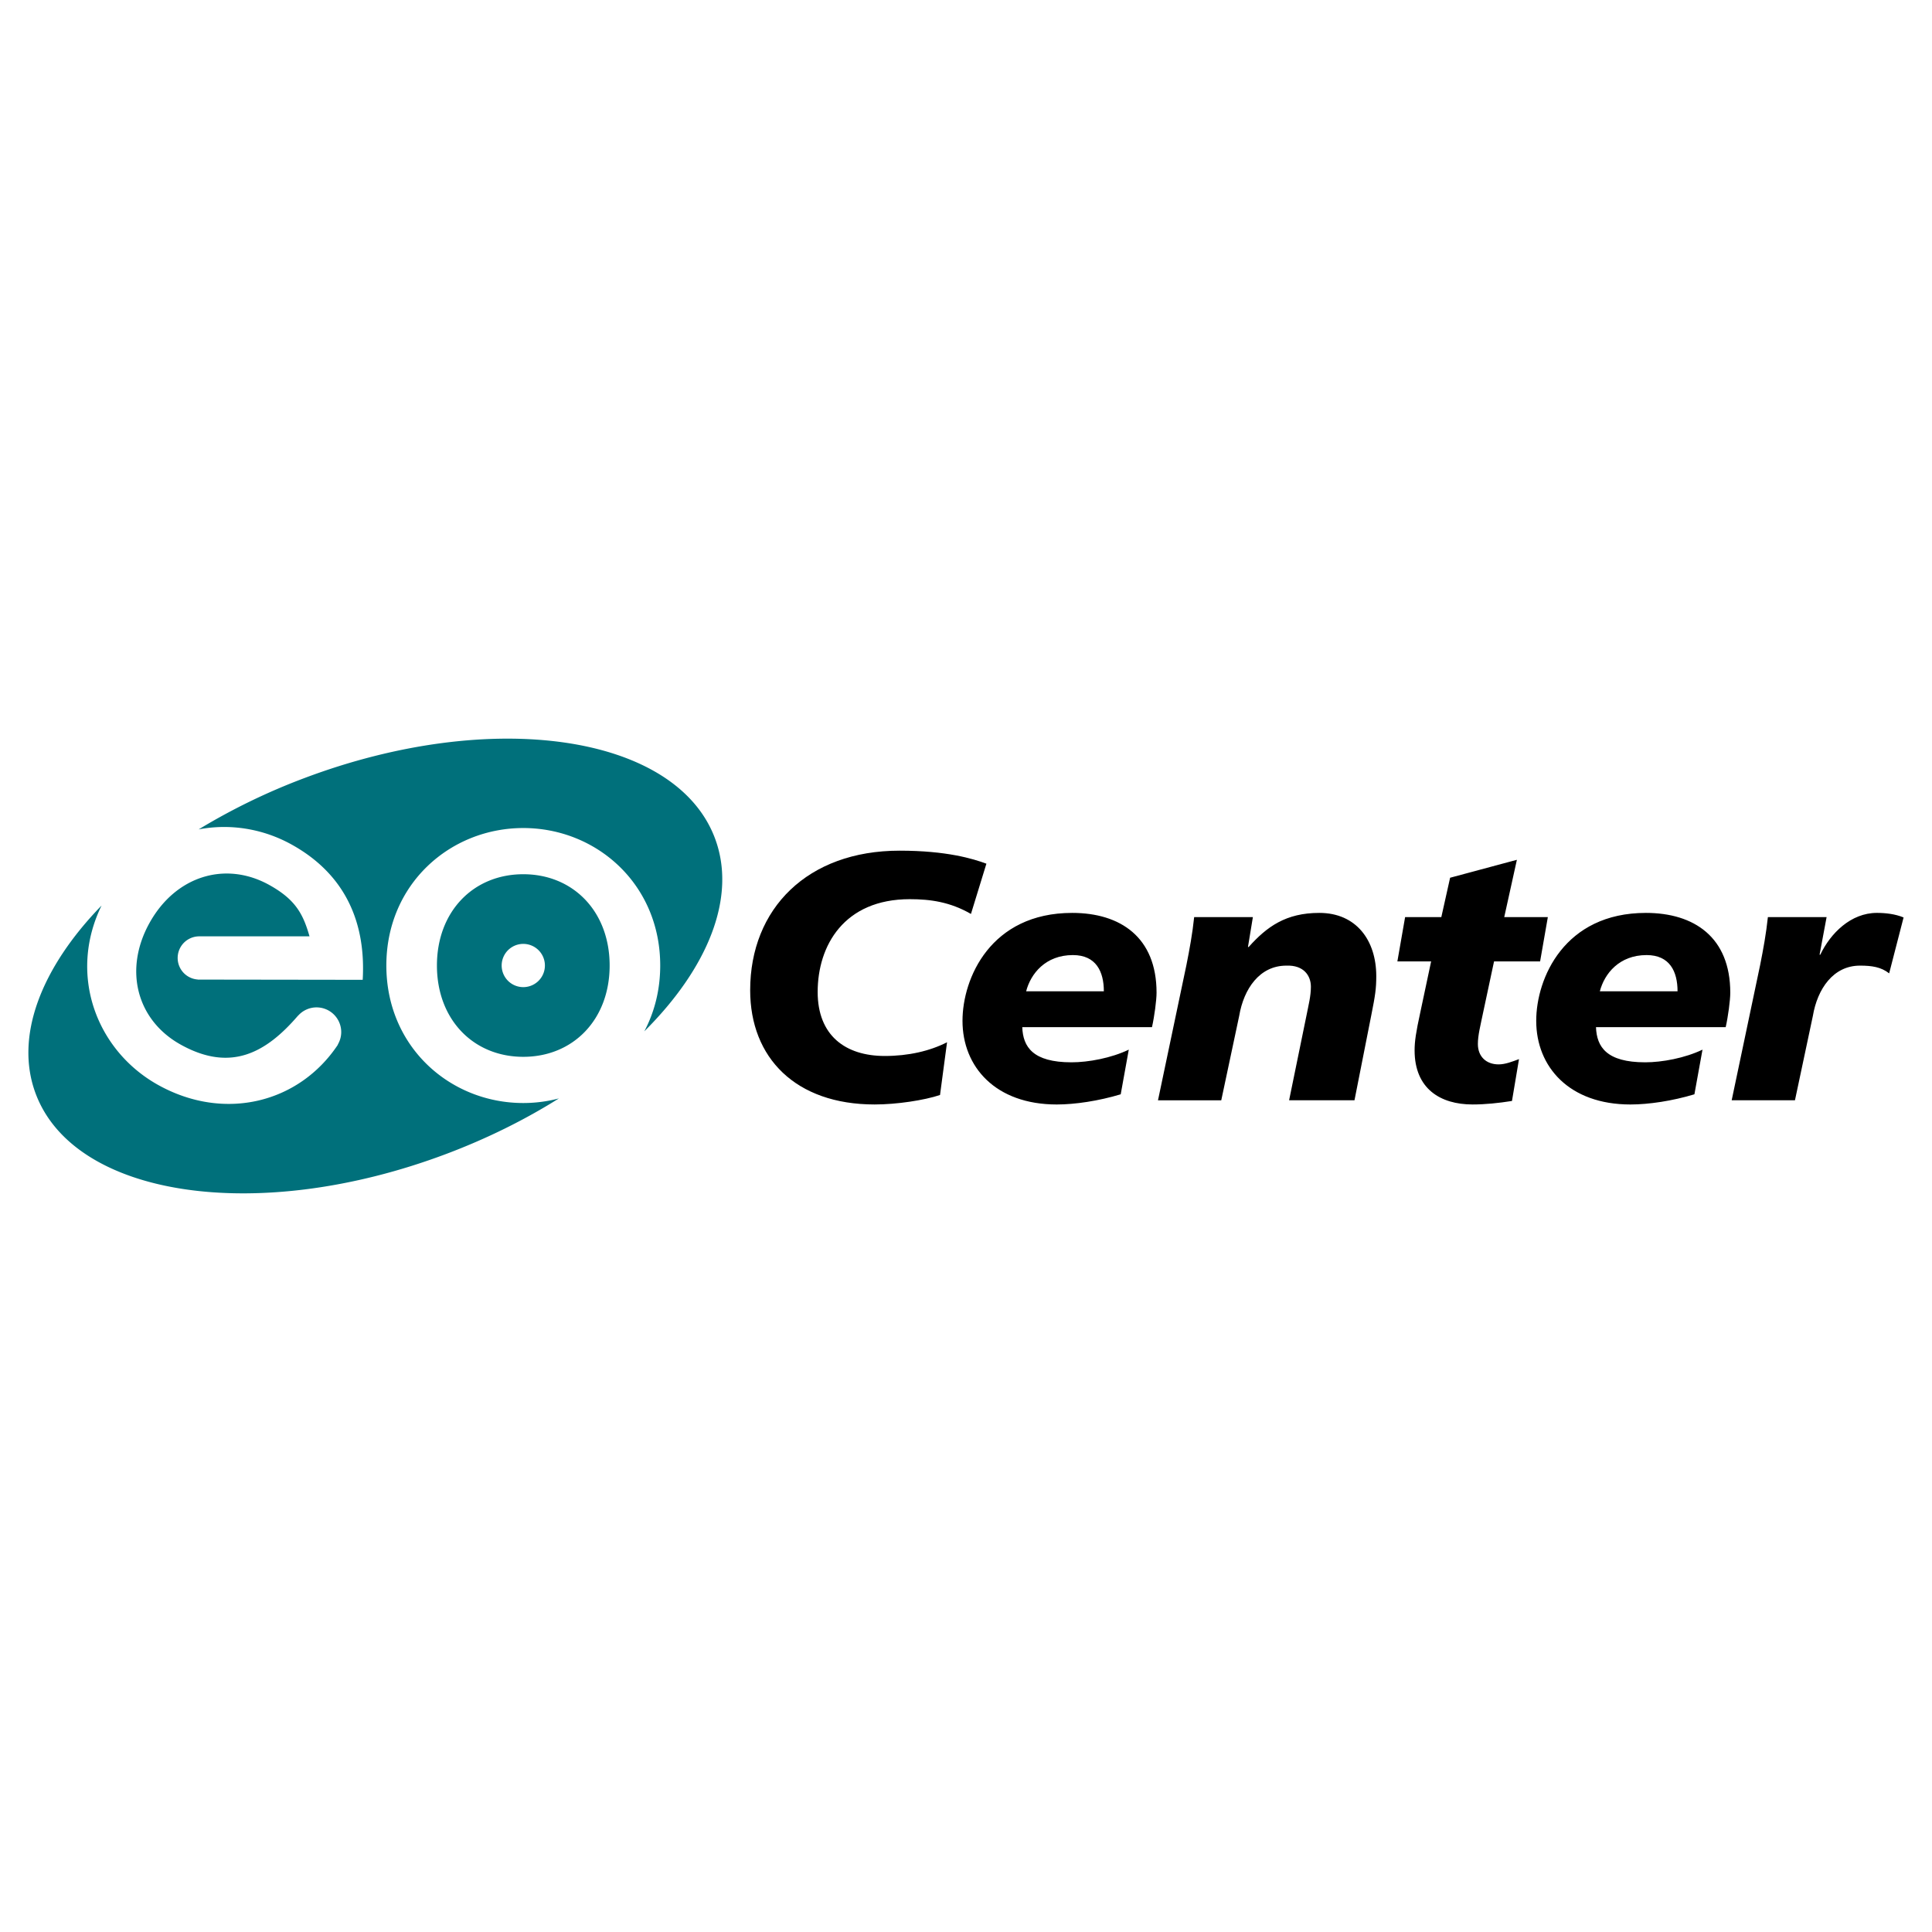
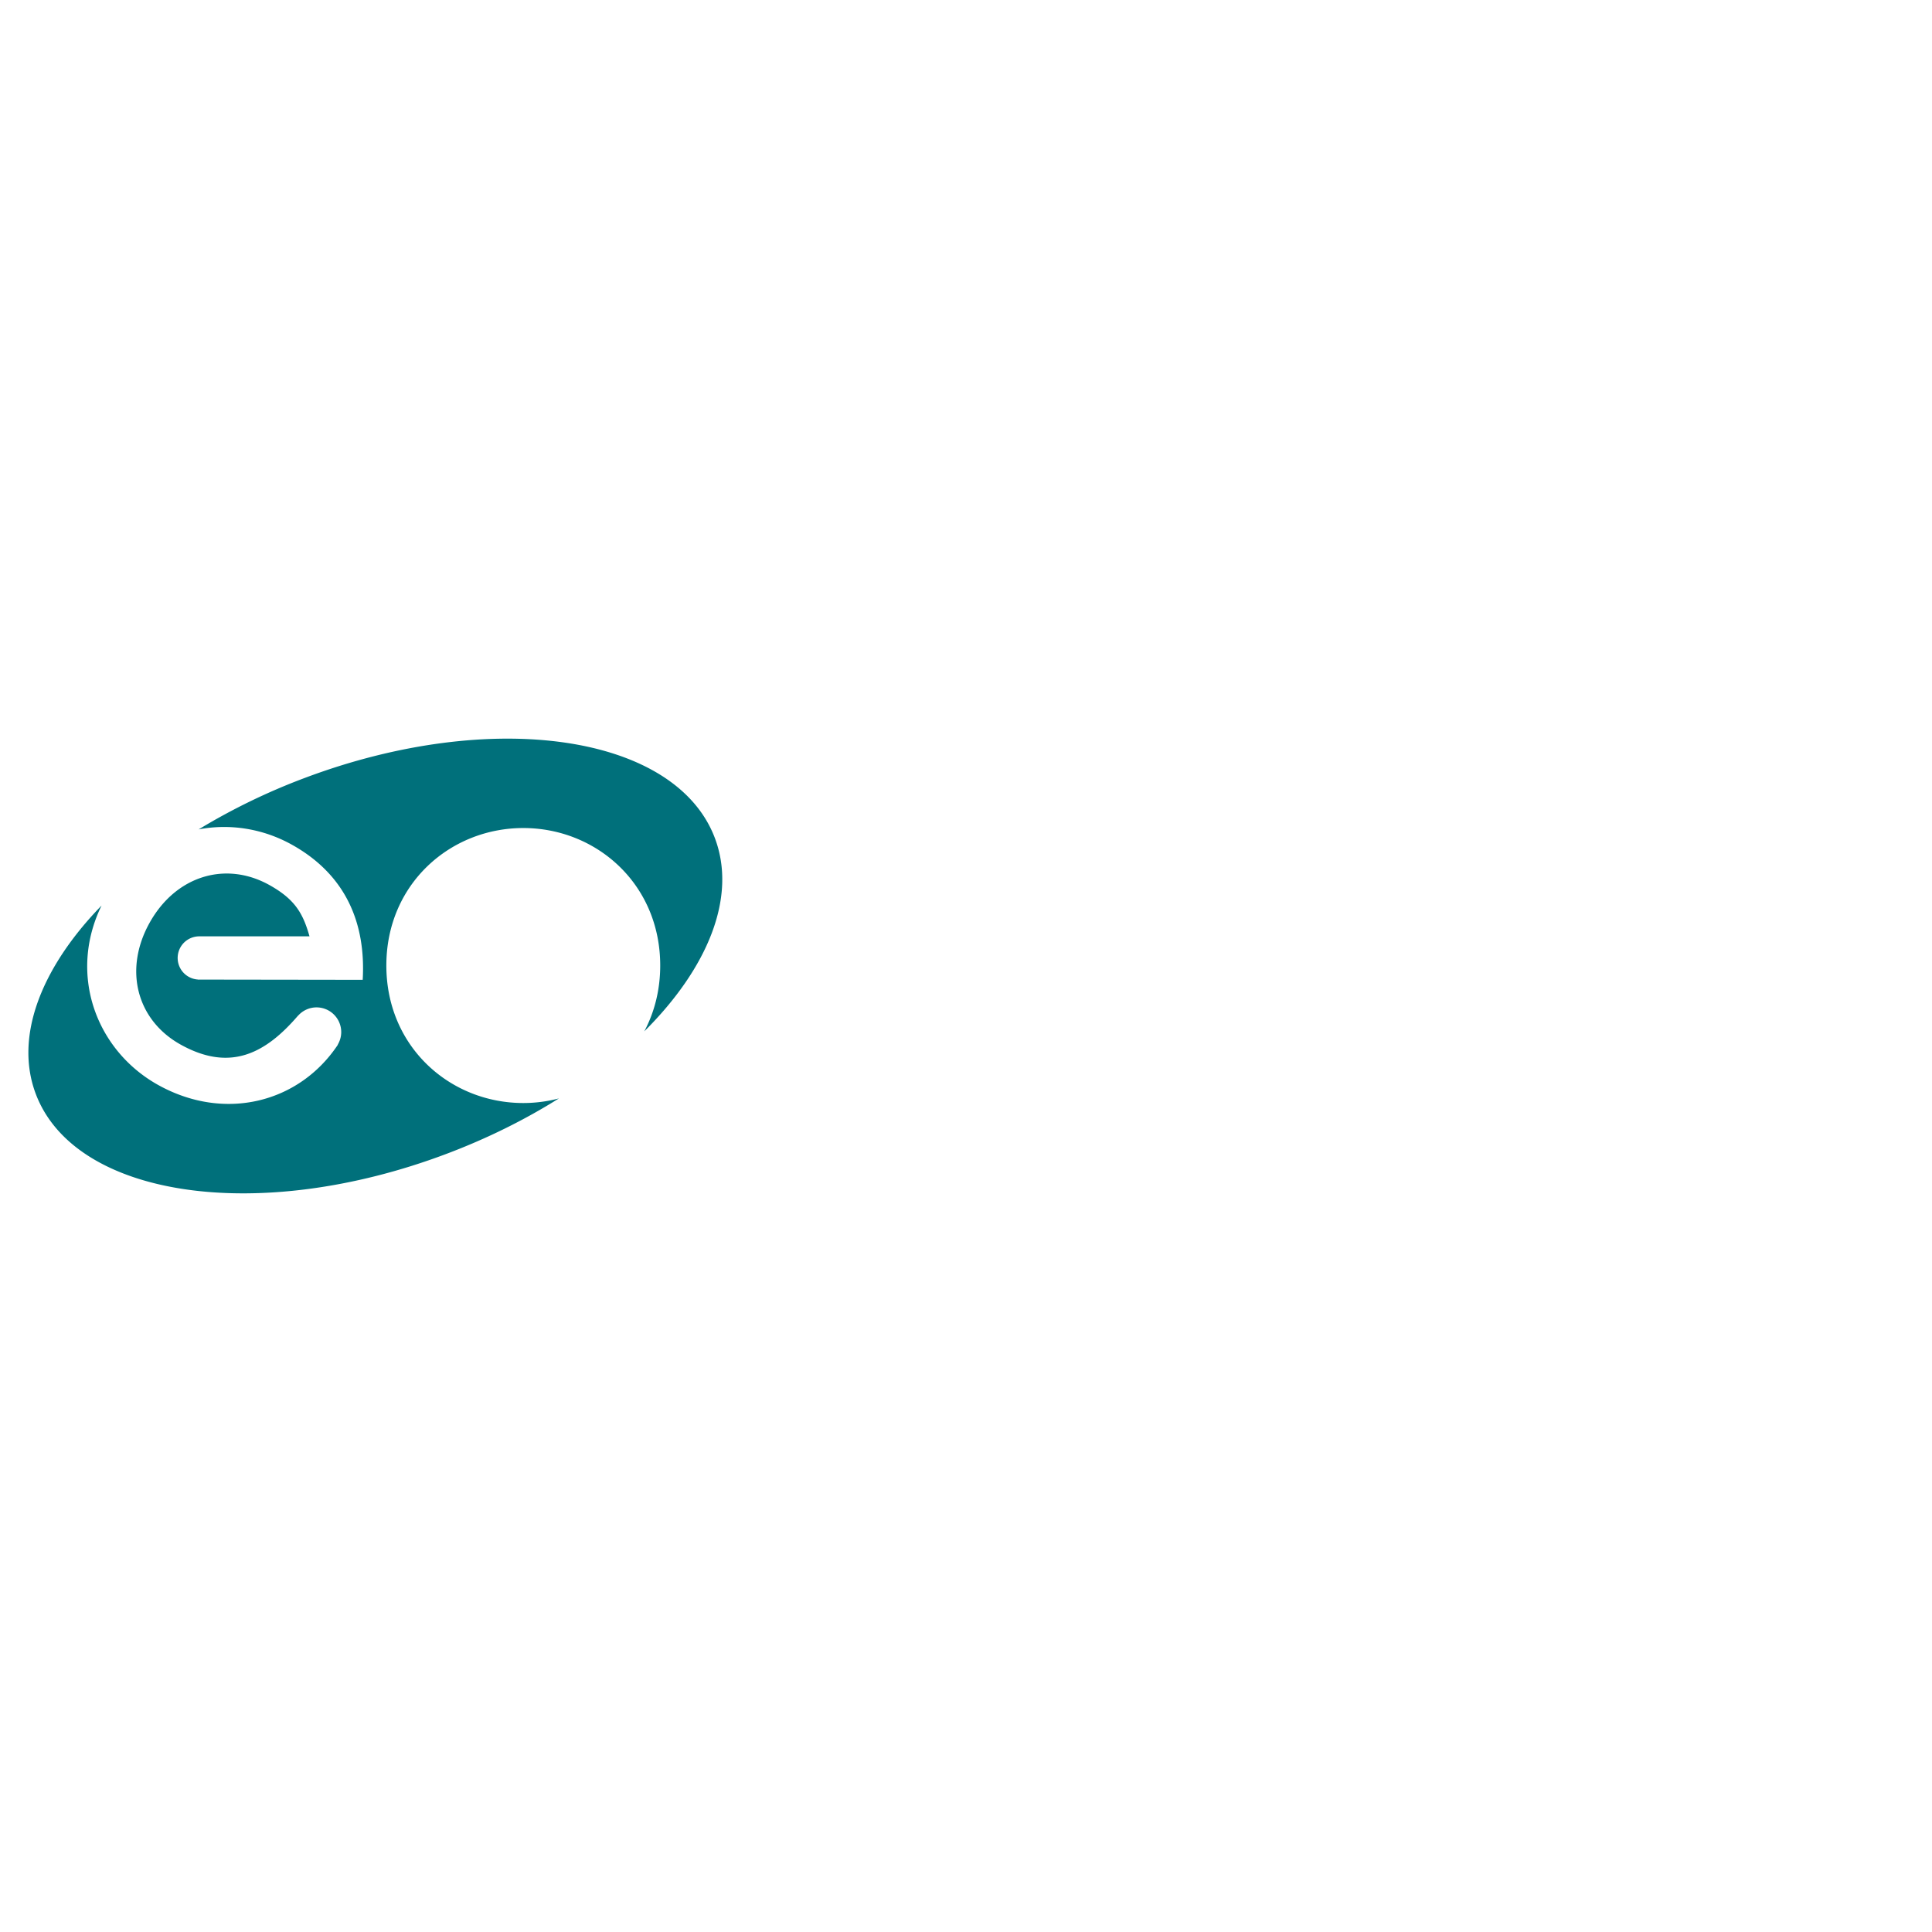
<svg xmlns="http://www.w3.org/2000/svg" width="2500" height="2500" viewBox="0 0 192.756 192.756">
  <g fill-rule="evenodd" clip-rule="evenodd">
    <path fill="#fff" d="M0 0h192.756v192.756H0V0z" />
-     <path d="M52.208 87.222c-4.992 0-8.615 3.731-8.615 9.106 0 5.381 3.623 9.111 8.615 9.111 4.993 0 8.616-3.73 8.616-9.111.001-5.374-3.622-9.106-8.616-9.106zm0 11.264a2.157 2.157 0 1 1 0-4.314 2.157 2.157 0 0 1 0 4.314z" fill="#00707b" />
    <path d="M71.327 83.625c-3.901-10.359-22.229-13.046-40.94-6.002a63.171 63.171 0 0 0-10.568 5.126c3.104-.594 6.403-.089 9.306 1.528 5.37 2.989 7.389 7.82 7.062 13.48l-16.452-.023v-.008a2.156 2.156 0 0 1 .142-4.307v-.003h11.002c-.638-2.24-1.409-3.673-3.996-5.113-4.363-2.431-9.342-.932-11.959 3.766-2.616 4.698-1.268 9.717 3.094 12.147 4.985 2.777 8.51.848 11.722-2.891l.007.004a2.46 2.46 0 0 1 1.833-.822 2.464 2.464 0 0 1 2.464 2.461c0 .457-.127.883-.344 1.25l.013.01c-3.869 5.822-11.322 7.701-17.939 4.016-6.156-3.43-9.011-10.992-5.642-17.897-6.01 6.189-8.721 13.059-6.565 18.786 3.901 10.357 22.229 13.045 40.94 6.002 4.107-1.545 7.891-3.432 11.255-5.545a14.015 14.015 0 0 1-3.554.459c-7.297 0-13.662-5.596-13.662-13.721 0-8.118 6.365-13.715 13.662-13.715 7.299 0 13.662 5.597 13.662 13.715 0 2.449-.58 4.666-1.588 6.57 6.346-6.316 9.258-13.397 7.045-19.273z" fill="#00707b" />
-     <path d="M96.872 91.185c-2.069-1.193-4.032-1.474-6.103-1.474-6.559 0-9.19 4.63-9.19 9.259 0 4.35 2.771 6.385 6.7 6.385 2.35 0 4.49-.492 6.208-1.369l-.701 5.262c-1.58.527-4.315.945-6.525.945-7.891 0-12.416-4.664-12.416-11.398 0-8.137 5.717-13.924 14.907-13.924 4.7 0 7.33.807 8.662 1.298l-1.542 5.016zM102.379 98.9c.455-1.754 1.928-3.612 4.664-3.612 2.314 0 3.088 1.649 3.088 3.612h-7.752zm10.24 5.823c-1.752.842-4.031 1.264-5.717 1.264-3.857 0-4.84-1.543-4.91-3.508h12.941c.246-1.088.457-2.701.457-3.438 0-5.541-3.613-7.961-8.418-7.961-8.137 0-10.943 6.524-10.943 10.768 0 4.594 3.296 8.346 9.4 8.346 1.824 0 4.174-.35 6.385-1.016l.805-4.455zM118.371 96.271c.316-1.578.598-3.123.771-4.771H125l-.49 2.981h.07c1.824-2.034 3.717-3.401 7.049-3.401 3.684 0 5.682 2.735 5.682 6.313 0 1.229-.104 1.93-.49 3.857l-1.684 8.525h-6.523l1.754-8.559c.176-.914.42-1.824.42-2.771 0-1.088-.701-2.175-2.455-2.104-2.664 0-4.244 2.315-4.699 5.015l-1.789 8.42h-6.312l2.838-13.505zM140.188 91.5h3.613l.877-3.928 6.662-1.789-1.262 5.716h4.35l-.771 4.419h-4.596l-1.086 5.087c-.281 1.367-.527 2.279-.527 3.156 0 1.229.807 2.033 2.07 2.033.666 0 1.367-.279 2.033-.525l-.701 4.174c-1.332.211-2.666.35-3.93.35-3.225 0-5.785-1.576-5.785-5.4 0-.912.141-1.824.561-3.752l1.088-5.122h-3.367l.771-4.419zM159.617 98.9c.457-1.754 1.93-3.612 4.664-3.612 2.316 0 3.088 1.649 3.088 3.612h-7.752zm10.242 5.823c-1.754.842-4.033 1.264-5.717 1.264-3.859 0-4.84-1.543-4.91-3.508h12.941c.246-1.088.457-2.701.457-3.438 0-5.541-3.613-7.961-8.418-7.961-8.139 0-10.943 6.524-10.943 10.768 0 4.594 3.297 8.346 9.398 8.346 1.826 0 4.174-.35 6.385-1.016l.807-4.455zM182.24 91.5l-.701 3.752h.07c1.018-2.139 3.051-4.173 5.646-4.173.842 0 1.824.105 2.666.456l-1.439 5.576c-.805-.631-1.717-.771-2.91-.771-2.666 0-4.244 2.315-4.701 5.015l-1.787 8.42h-6.314l2.842-13.505c.314-1.578.596-3.123.771-4.771h5.857v.001z" />
  </g>
</svg>